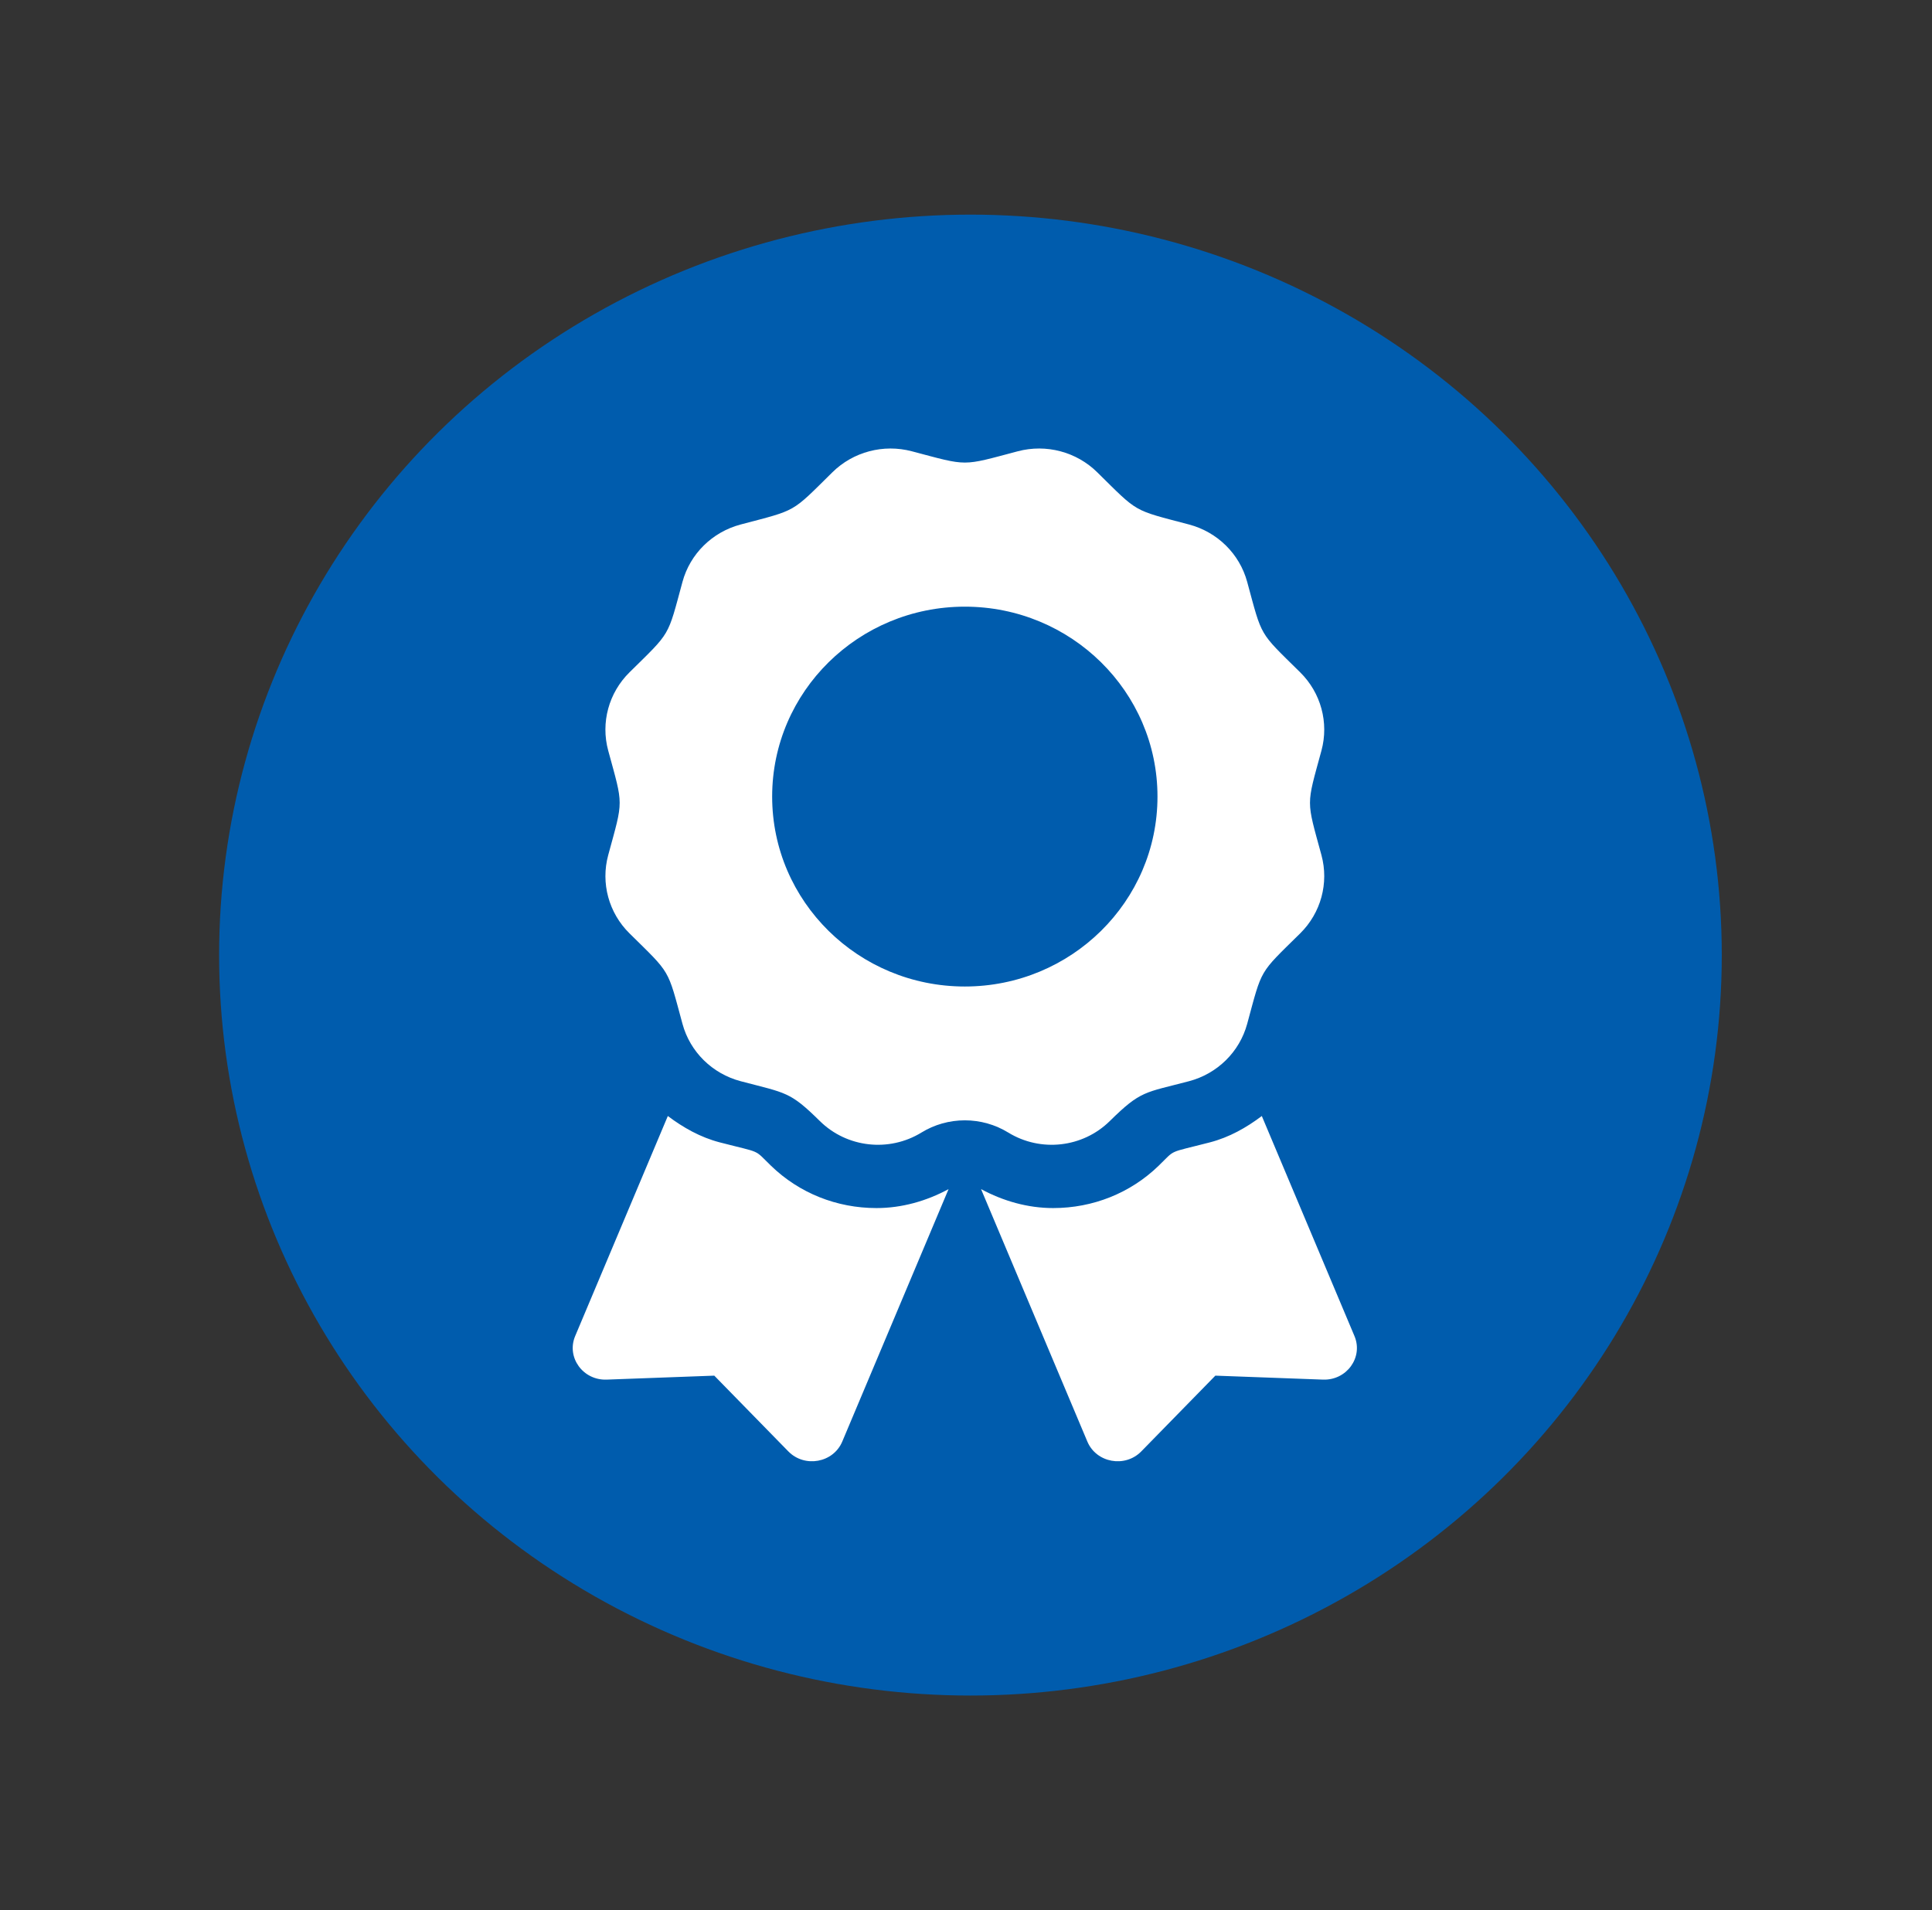
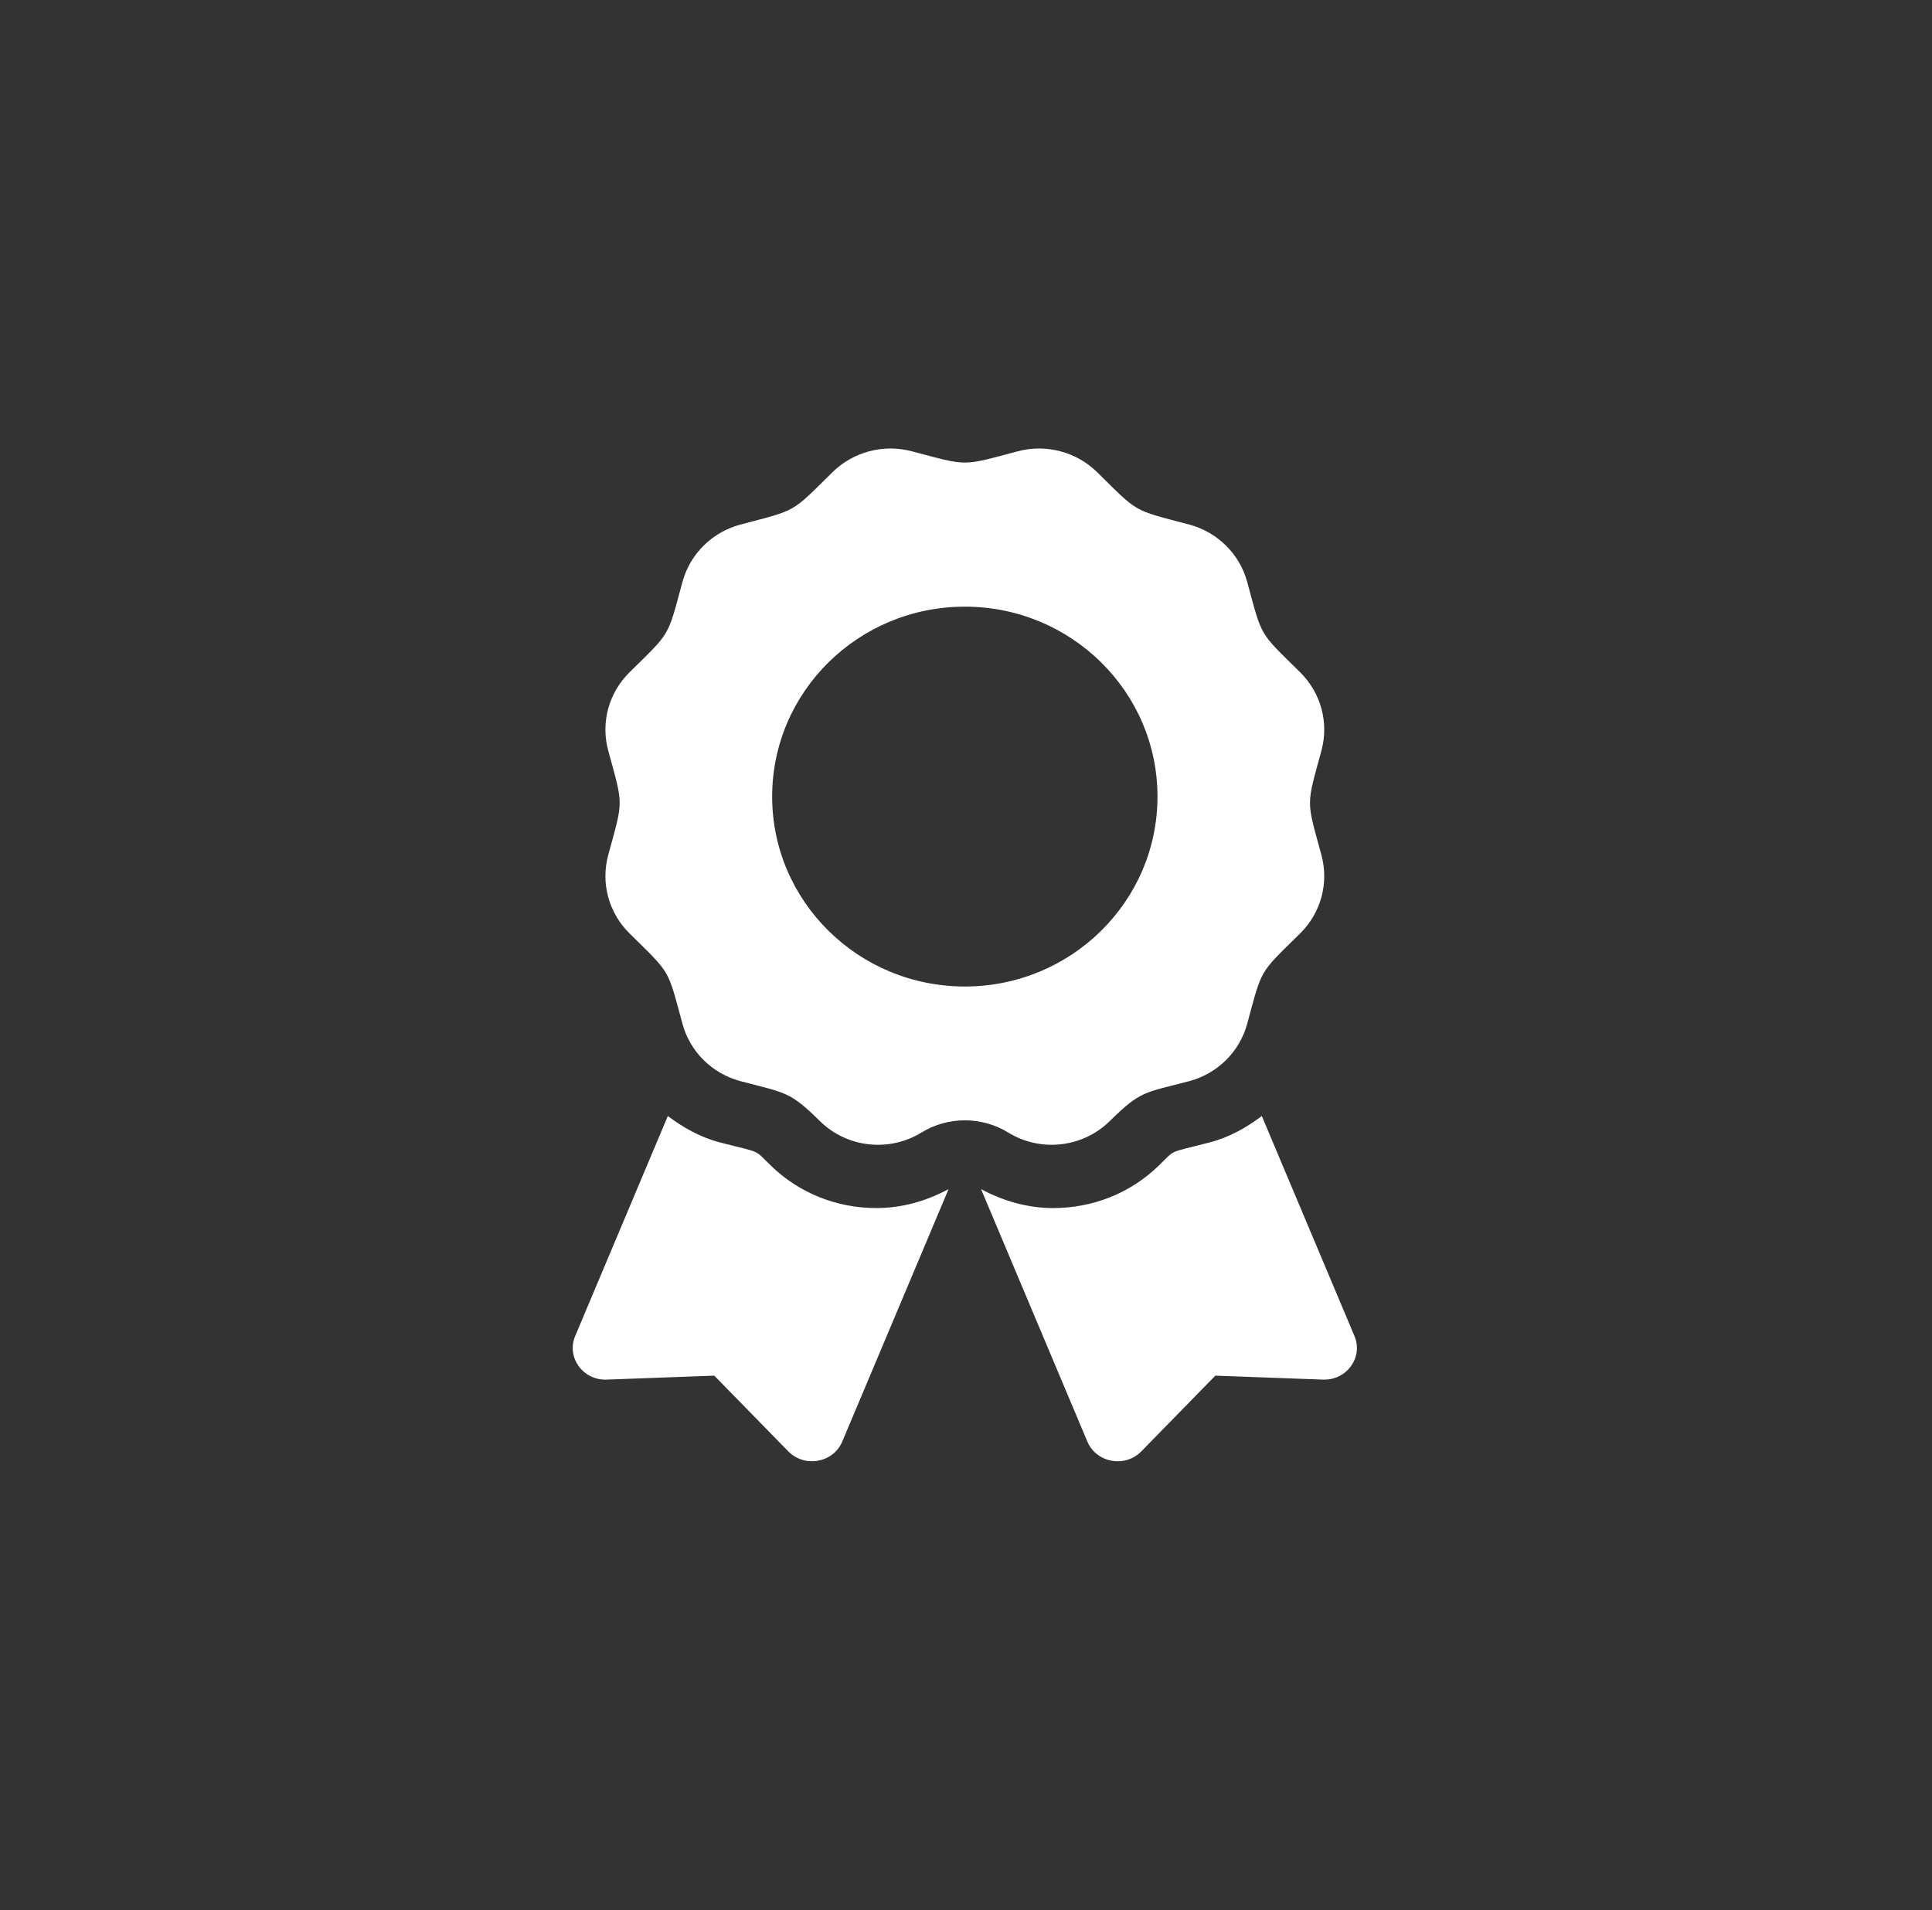
<svg xmlns="http://www.w3.org/2000/svg" width="90" height="89" viewBox="0 0 90 89" fill="none">
  <rect x="0" y="0" width="90" height="89" fill="#333333" stroke="none" />
-   <ellipse cx="45.207" cy="44.5" rx="35" ry="34.5" fill="#005CAD" />
  <path d="M35.919 54.318C35.092 53.517 35.523 53.743 33.529 53.226C32.625 52.991 31.829 52.539 31.11 51.998L26.794 62.25C26.376 63.242 27.157 64.321 28.262 64.28L33.274 64.095L36.722 67.623C37.483 68.401 38.819 68.158 39.236 67.166L44.188 55.404C43.157 55.961 42.012 56.287 40.829 56.287C38.974 56.287 37.231 55.588 35.919 54.318ZM63.096 62.25L58.78 51.998C58.061 52.54 57.266 52.991 56.361 53.226C54.356 53.746 54.796 53.519 53.971 54.318C52.659 55.588 50.916 56.287 49.06 56.287C47.877 56.287 46.733 55.96 45.701 55.404L50.653 67.166C51.071 68.158 52.407 68.401 53.167 67.623L56.616 64.095L61.628 64.28C62.734 64.321 63.514 63.242 63.096 62.25ZM51.699 52.232C53.153 50.799 53.319 50.923 55.39 50.376C56.711 50.027 57.744 49.009 58.098 47.706C58.81 45.088 58.625 45.404 60.567 43.489C61.534 42.535 61.912 41.145 61.558 39.842C60.847 37.226 60.846 37.591 61.558 34.973C61.912 33.67 61.534 32.279 60.567 31.325C58.625 29.41 58.81 29.725 58.098 27.109C57.744 25.806 56.711 24.788 55.39 24.438C52.737 23.737 53.057 23.92 51.113 22.004C50.146 21.05 48.735 20.677 47.414 21.026C44.763 21.727 45.133 21.728 42.476 21.026C41.155 20.677 39.744 21.05 38.777 22.004C36.835 23.919 37.155 23.737 34.502 24.438C33.18 24.788 32.147 25.806 31.793 27.109C31.083 29.725 31.266 29.41 29.325 31.325C28.357 32.279 27.978 33.67 28.333 34.973C29.044 37.587 29.045 37.222 28.333 39.841C27.979 41.144 28.357 42.535 29.325 43.489C31.266 45.404 31.082 45.088 31.793 47.706C32.147 49.009 33.18 50.027 34.502 50.376C36.631 50.938 36.789 50.85 38.191 52.232C39.449 53.474 41.41 53.696 42.923 52.769C43.528 52.397 44.229 52.199 44.946 52.199C45.662 52.199 46.364 52.397 46.969 52.769C48.48 53.696 50.441 53.474 51.699 52.232ZM35.97 37.115C35.97 32.227 39.989 28.266 44.945 28.266C49.901 28.266 53.92 32.227 53.92 37.115C53.92 42.002 49.901 45.964 44.945 45.964C39.989 45.964 35.97 42.002 35.97 37.115Z" fill="white" />
</svg>